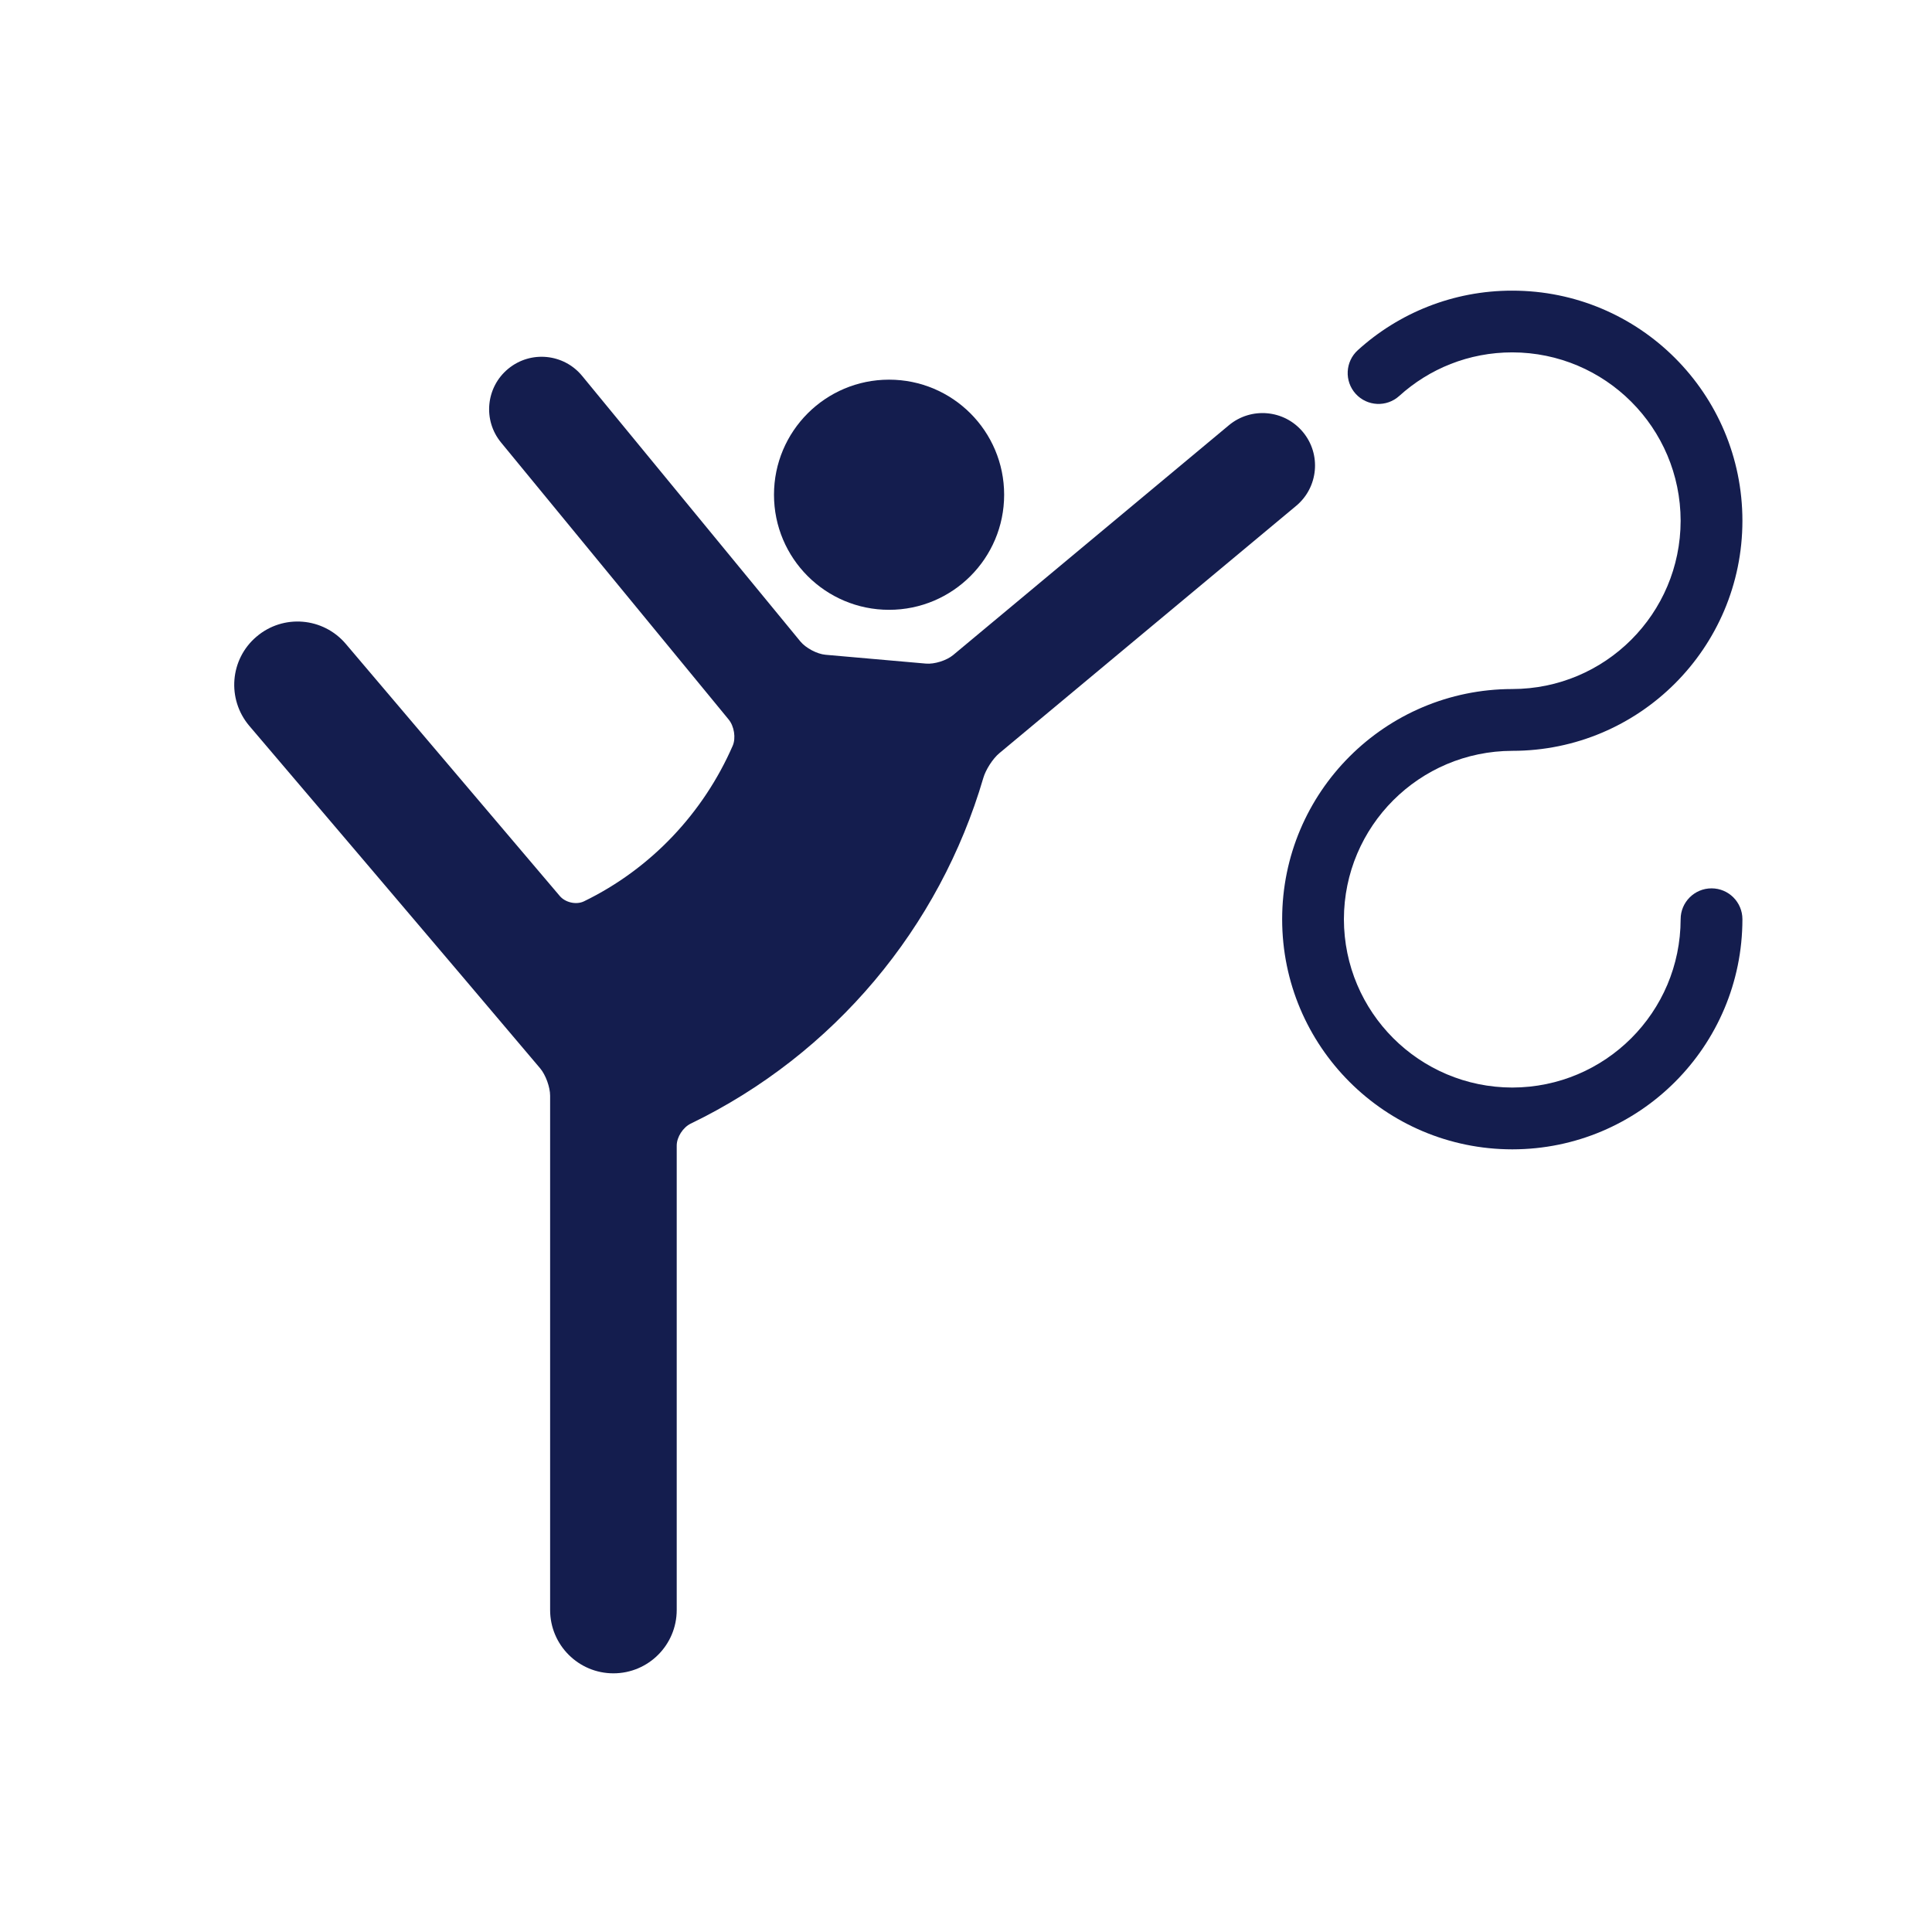
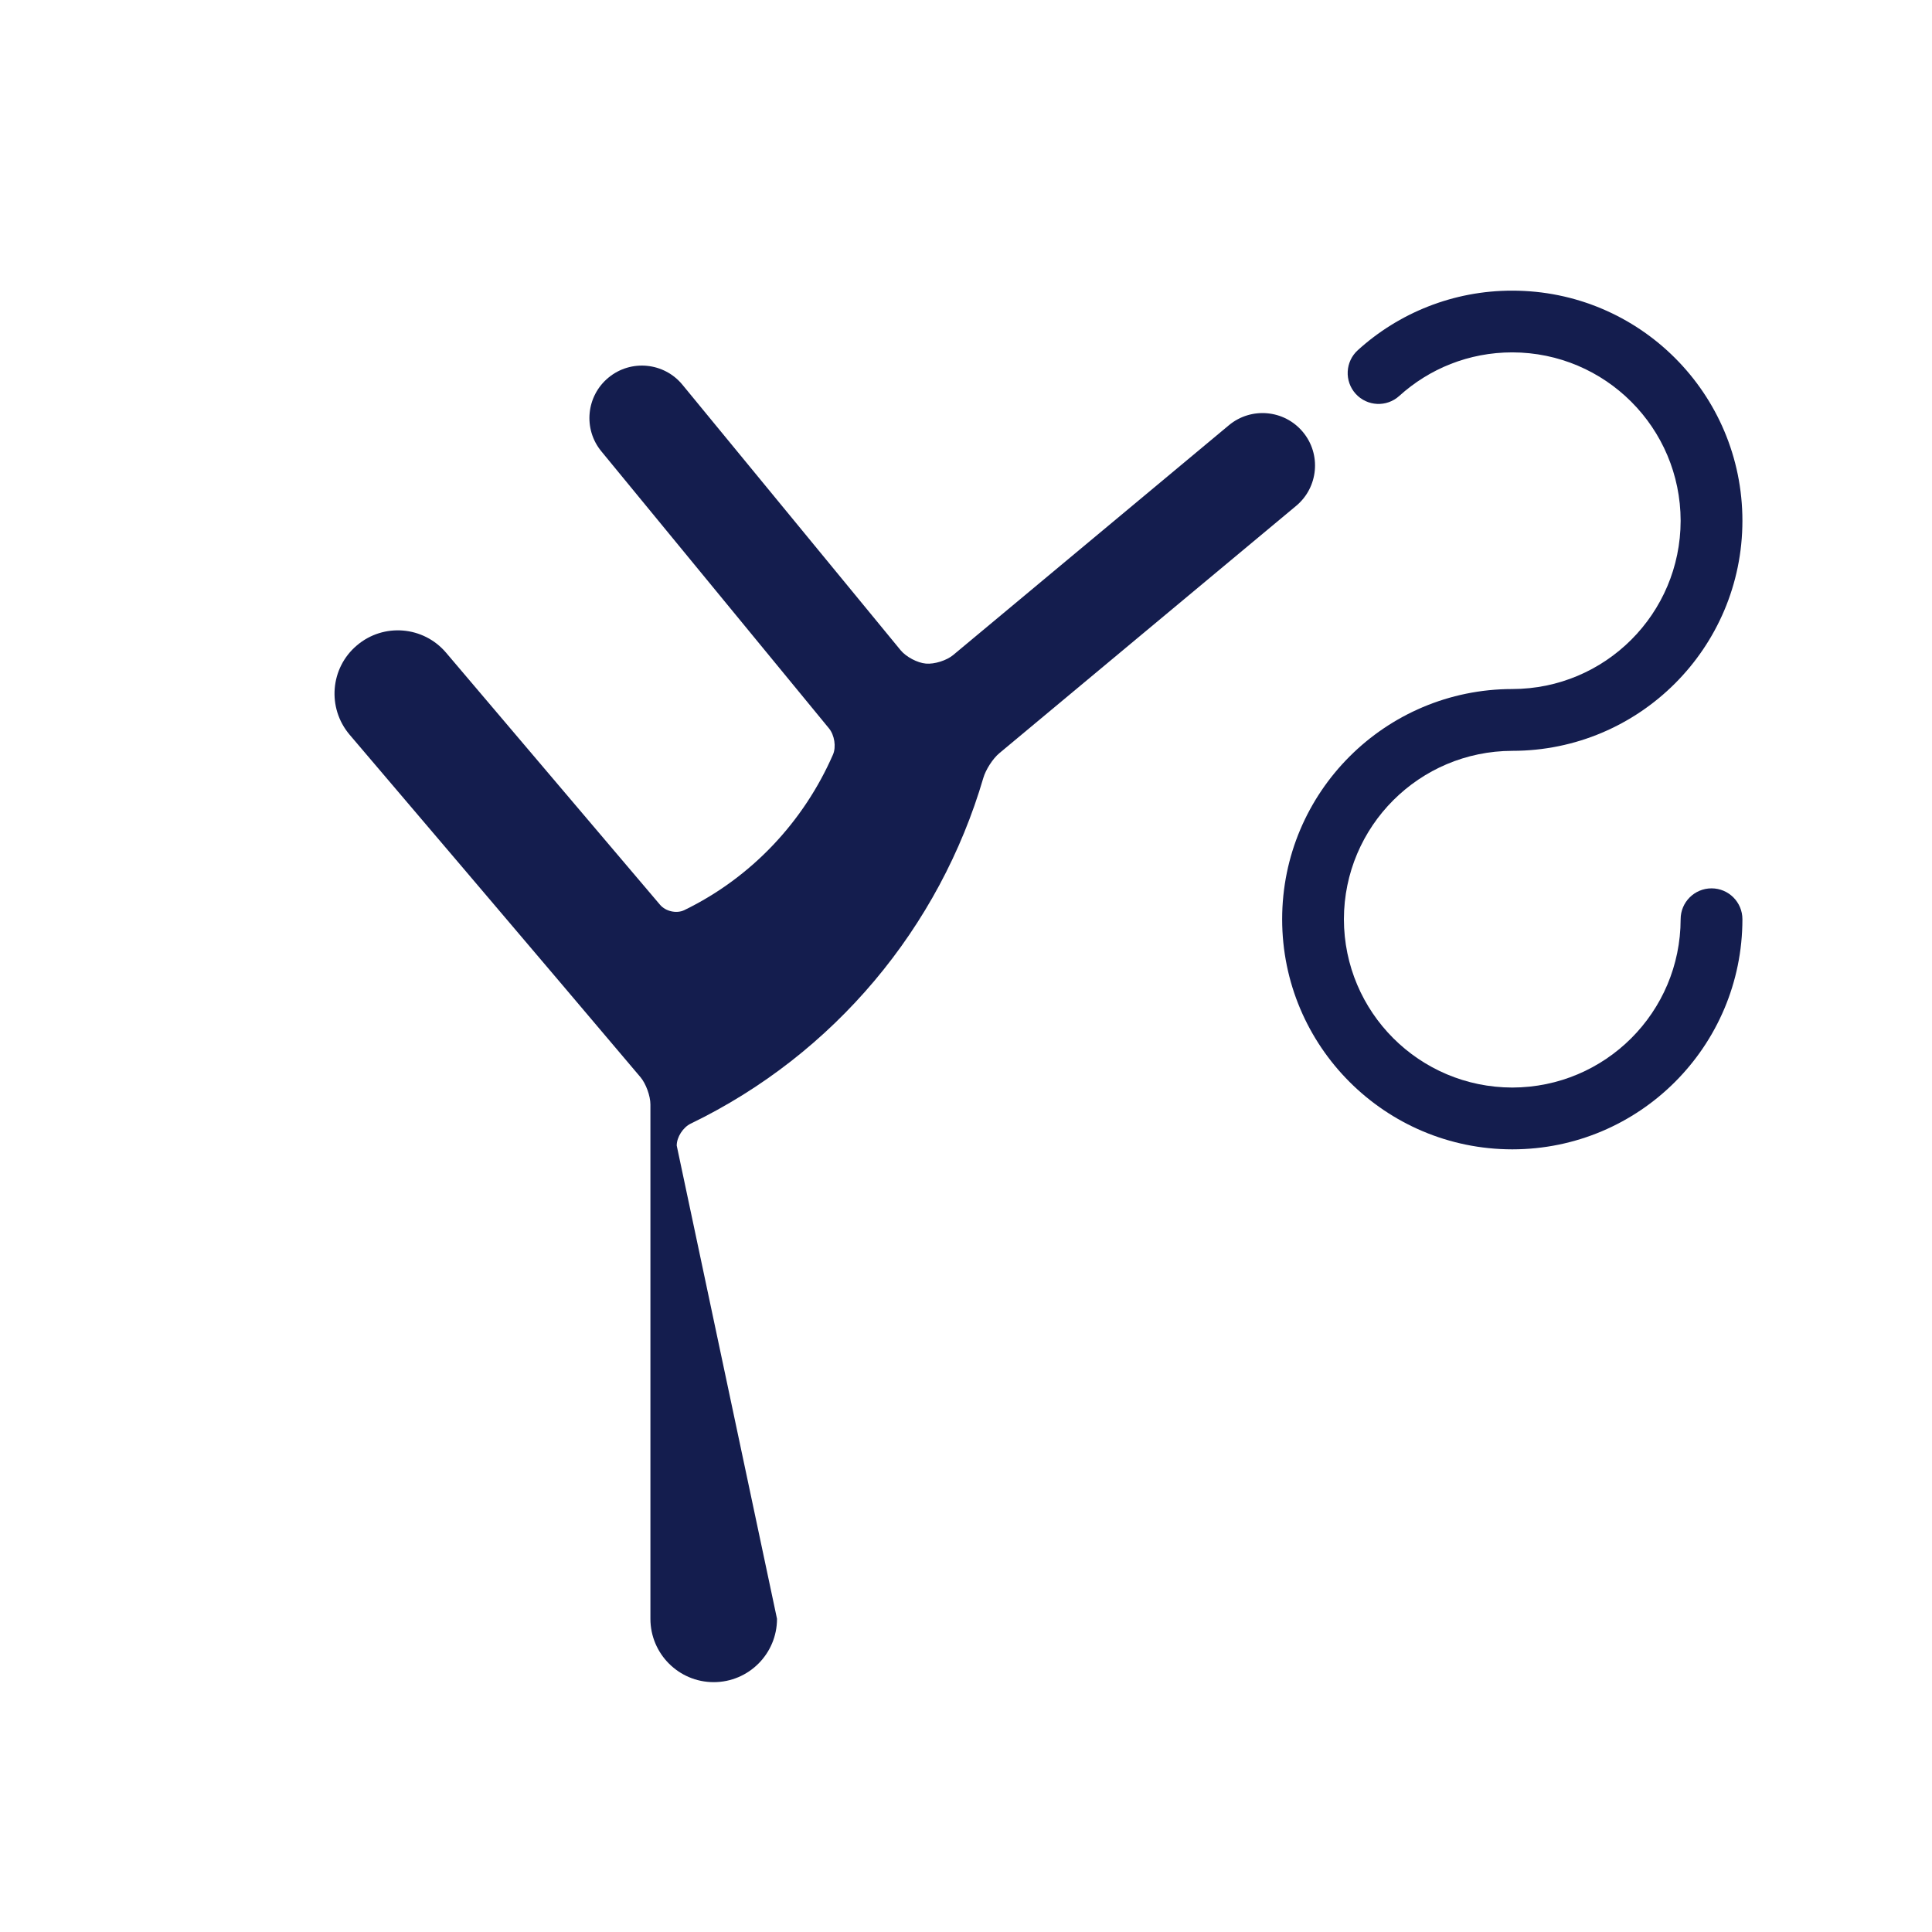
<svg xmlns="http://www.w3.org/2000/svg" version="1.1" id="Layer_1" x="0px" y="0px" width="100%" height="100%" viewBox="0 0 78 78" enable-background="new 0 0 78 78" xml:space="preserve" class="svg-inject  replaced-svg" data-url="/upload/sportIcon__55d5d91f0fbe7.svg">
  <g>
-     <circle fill="#141D4E" cx="35.894" cy="19.974" r="4.646" />
-     <path fill="#141D4E" d="M37.381,26.791l-4.049-0.356c-0.343-0.029-0.798-0.271-1.017-0.536l-8.812-10.722   c-0.742-0.903-2.077-1.035-2.982-0.291c-0.904,0.742-1.035,2.078-0.291,2.98l9.19,11.185c0.219,0.267,0.299,0.743,0.16,1.06   c-1.176,2.692-3.277,4.954-6.007,6.28c-0.312,0.148-0.75,0.045-0.972-0.216l-8.64-10.179c-0.914-1.077-2.526-1.211-3.602-0.295   c-1.078,0.911-1.208,2.524-0.294,3.604c0-0.004,8.446,9.921,11.743,13.827c0.222,0.263,0.402,0.759,0.402,1.103   c0,6.55,0,20.765,0,20.765c0,1.412,1.145,2.557,2.555,2.557c1.412,0,2.556-1.145,2.556-2.557L27.321,46.25   c0-0.344,0.255-0.735,0.565-0.886c5.808-2.809,10.05-7.937,11.813-13.955c0.096-0.332,0.381-0.779,0.646-1l11.984-9.986   c0.898-0.748,1.021-2.086,0.271-2.984c-0.75-0.899-2.086-1.02-2.986-0.271l-11.135,9.28C38.216,26.666,37.724,26.822,37.381,26.791   z" />
+     <path fill="#141D4E" d="M37.381,26.791c-0.343-0.029-0.798-0.271-1.017-0.536l-8.812-10.722   c-0.742-0.903-2.077-1.035-2.982-0.291c-0.904,0.742-1.035,2.078-0.291,2.98l9.19,11.185c0.219,0.267,0.299,0.743,0.16,1.06   c-1.176,2.692-3.277,4.954-6.007,6.28c-0.312,0.148-0.75,0.045-0.972-0.216l-8.64-10.179c-0.914-1.077-2.526-1.211-3.602-0.295   c-1.078,0.911-1.208,2.524-0.294,3.604c0-0.004,8.446,9.921,11.743,13.827c0.222,0.263,0.402,0.759,0.402,1.103   c0,6.55,0,20.765,0,20.765c0,1.412,1.145,2.557,2.555,2.557c1.412,0,2.556-1.145,2.556-2.557L27.321,46.25   c0-0.344,0.255-0.735,0.565-0.886c5.808-2.809,10.05-7.937,11.813-13.955c0.096-0.332,0.381-0.779,0.646-1l11.984-9.986   c0.898-0.748,1.021-2.086,0.271-2.984c-0.75-0.899-2.086-1.02-2.986-0.271l-11.135,9.28C38.216,26.666,37.724,26.822,37.381,26.791   z" />
    <path fill="#141D4E" d="M51.764,37.111c0-5.13,4.16-9.288,9.292-9.293l0,0c3.753-0.004,6.79-3.041,6.796-6.793l0,0   c-0.006-3.755-3.043-6.792-6.796-6.799l0,0c-1.762,0-3.354,0.664-4.563,1.758l0,0c-0.51,0.464-1.299,0.424-1.761-0.085l0,0   c-0.462-0.511-0.423-1.3,0.087-1.762l0,0c1.645-1.494,3.842-2.406,6.237-2.403l0,0c5.132,0,9.29,4.156,9.29,9.291l0,0   c-0.002,5.129-4.158,9.288-9.29,9.288l0,0c-3.755,0.009-6.793,3.044-6.799,6.798l0,0c0.006,3.755,3.044,6.79,6.799,6.796l0,0   c3.753-0.006,6.79-3.041,6.796-6.796l0,0c0-0.688,0.559-1.246,1.248-1.246l0,0c0.688,0,1.246,0.558,1.246,1.246l0,0   c-0.002,5.132-4.158,9.289-9.29,9.291l0,0C55.924,46.4,51.764,42.243,51.764,37.111L51.764,37.111z" />
  </g>
</svg>